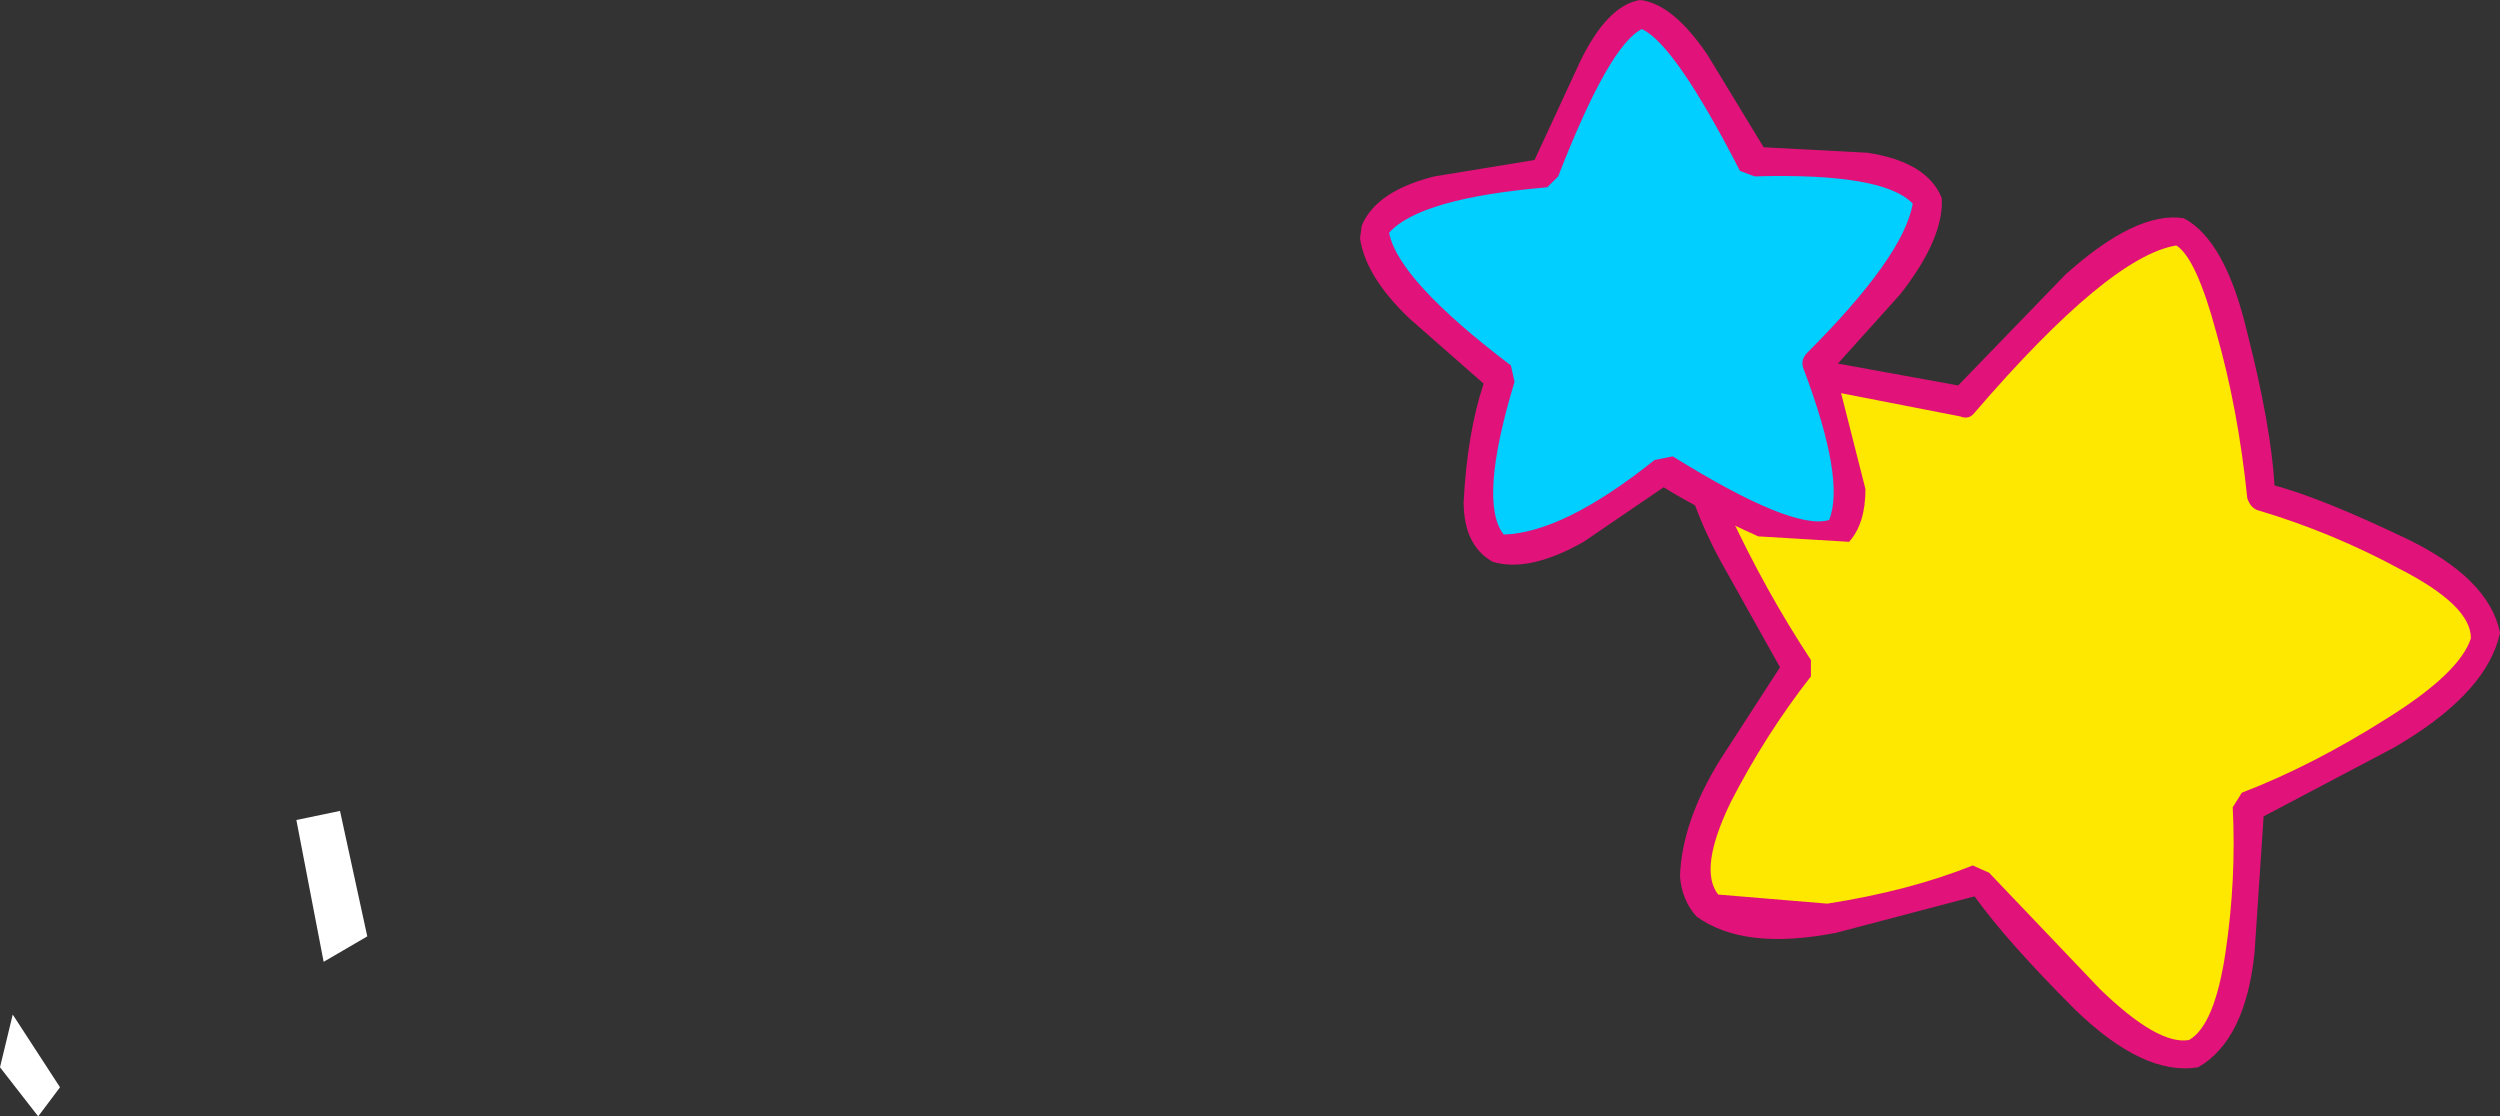
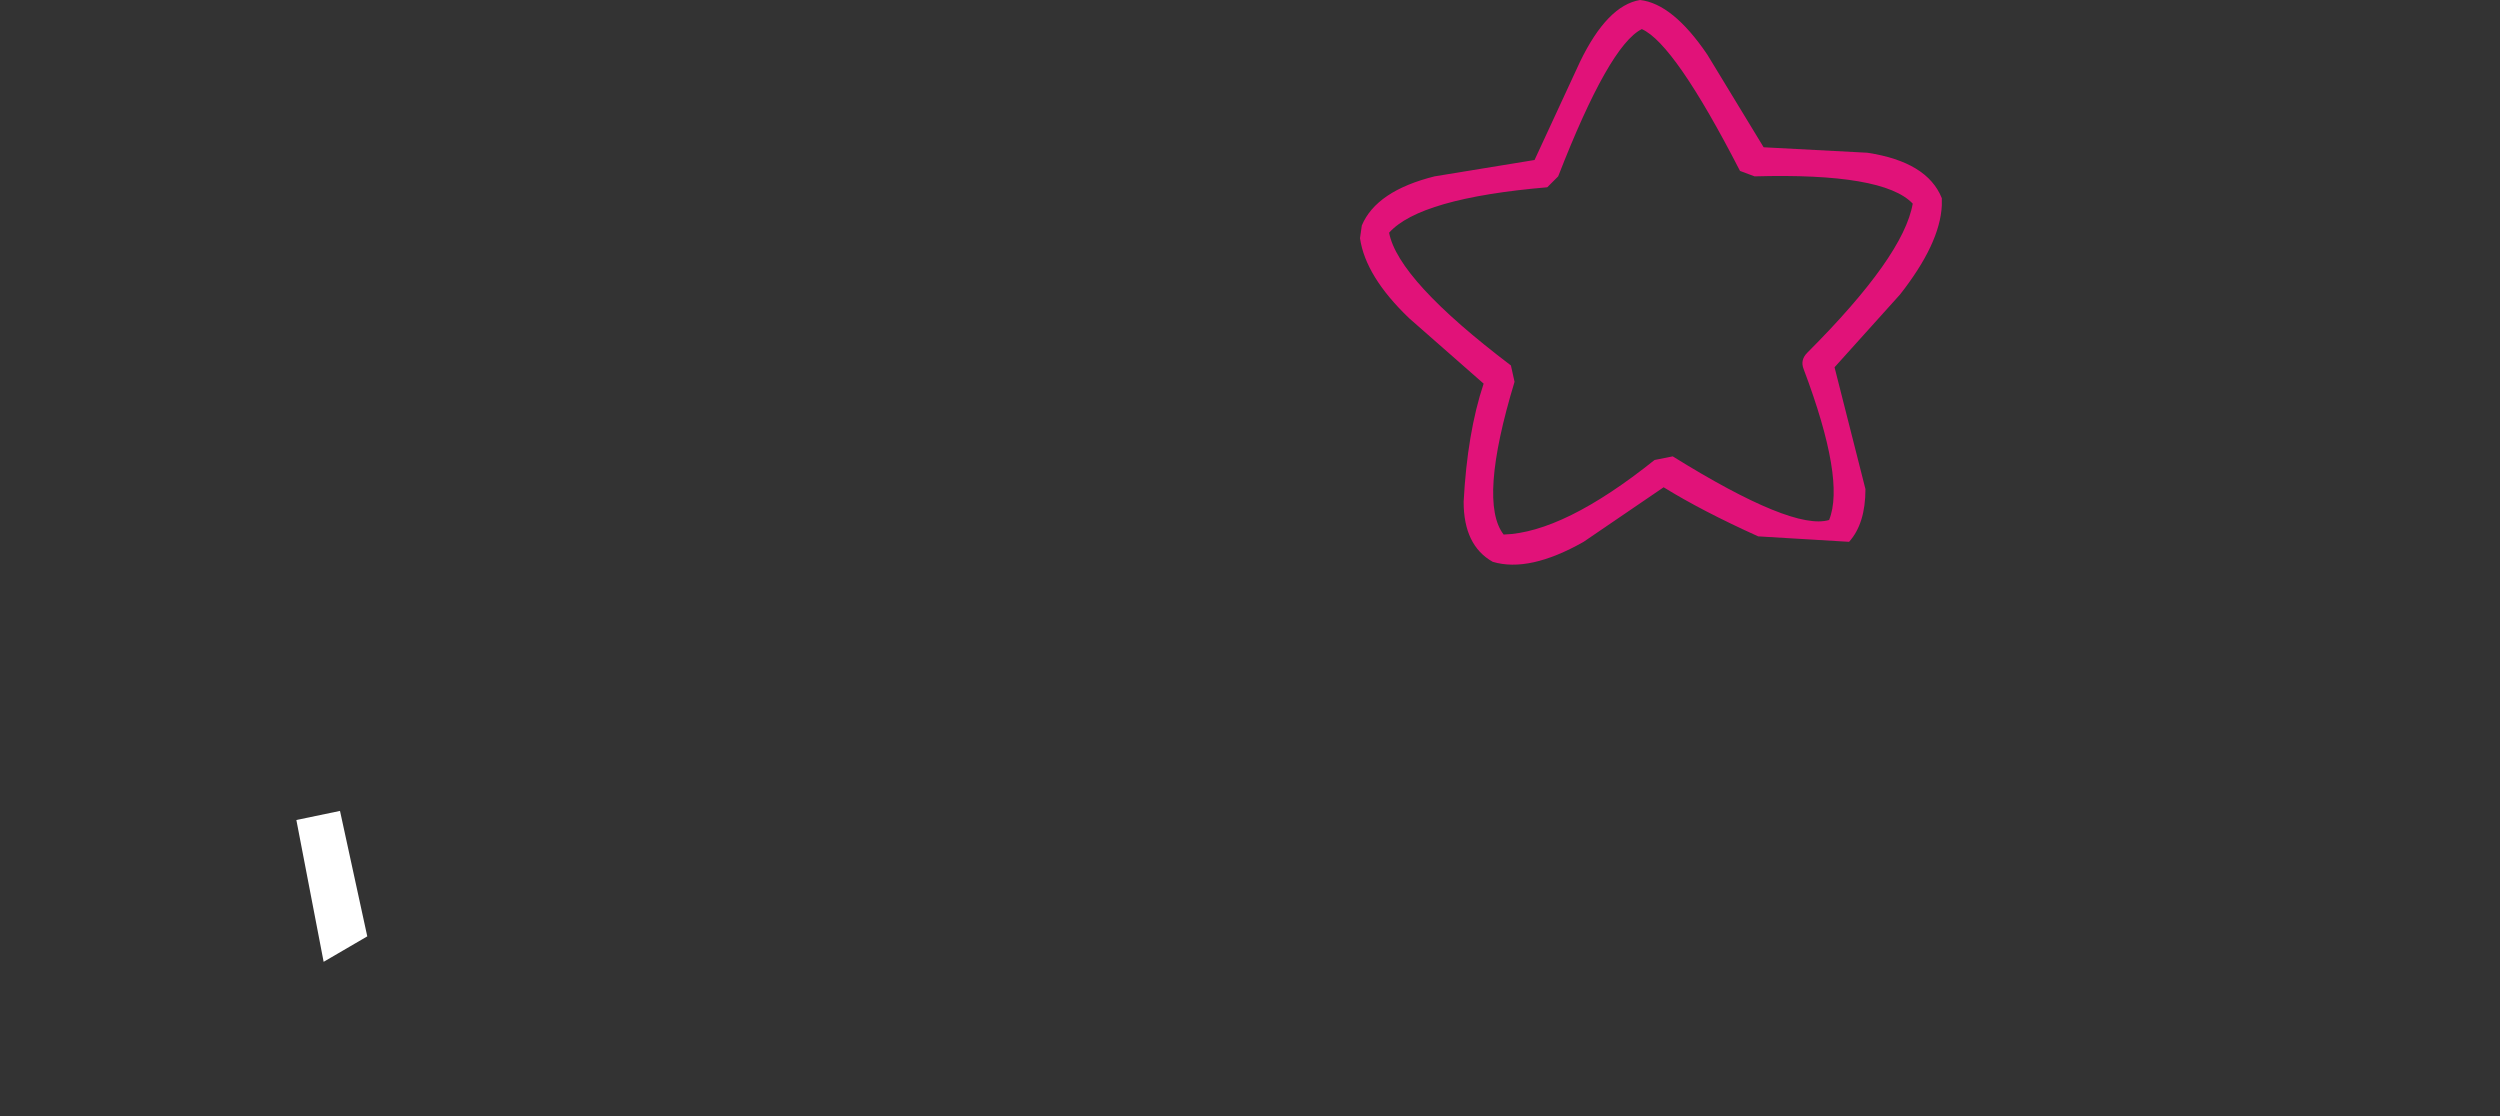
<svg xmlns="http://www.w3.org/2000/svg" height="30.7px" width="68.75px">
  <rect width="100%" height="100%" fill="#333333" stroke="none" />
  <g transform="matrix(1.0, 0.0, 0.0, 1.0, 14.6, 72.3)">
    <path d="M-6.45 -49.75 L-5.25 -50.0 -4.5 -46.55 -5.7 -45.85 -6.45 -49.75" fill="#ffffff" fill-rule="evenodd" stroke="none" />
-     <path d="M-14.6 -42.95 L-14.25 -44.4 -12.95 -42.4 -13.55 -41.6 -14.6 -42.95" fill="#ffffff" fill-rule="evenodd" stroke="none" />
-     <path d="M50.4 -51.7 Q47.6 -50.2 47.25 -50.15 L47.1 -46.9 Q46.9 -44.15 45.7 -43.25 44.25 -43.2 42.1 -45.45 L39.8 -48.1 Q39.5 -47.9 36.65 -47.2 L32.35 -47.4 Q31.6 -48.75 33.05 -51.25 L34.85 -53.95 33.05 -57.05 Q31.55 -59.9 32.1 -61.35 33.3 -62.4 36.2 -61.9 L39.4 -61.2 41.8 -63.75 Q44.0 -66.0 45.35 -65.95 46.5 -65.15 47.05 -62.15 L47.6 -58.65 50.75 -57.4 Q53.55 -56.25 53.7 -54.75 53.15 -53.2 50.4 -51.7" fill="#ffe800" fill-rule="evenodd" stroke="none" />
-     <path d="M51.05 -52.55 Q53.05 -53.8 53.35 -54.75 53.35 -55.65 51.4 -56.65 49.55 -57.65 47.55 -58.25 47.3 -58.3 47.2 -58.6 46.95 -61.05 46.35 -63.15 45.8 -65.2 45.25 -65.55 43.4 -65.25 39.7 -60.95 39.55 -60.75 39.3 -60.85 L35.2 -61.65 Q33.05 -61.75 32.4 -61.15 32.0 -60.35 32.95 -58.2 33.95 -56.05 35.2 -54.15 L35.2 -53.7 Q33.95 -52.1 33.0 -50.25 32.1 -48.4 32.65 -47.7 L35.65 -47.45 Q37.9 -47.8 39.65 -48.5 L40.1 -48.3 43.15 -45.1 Q44.75 -43.55 45.6 -43.7 46.3 -44.1 46.6 -46.1 46.9 -48.1 46.8 -50.1 L47.05 -50.5 Q49.0 -51.25 51.05 -52.55 M47.95 -58.95 Q49.25 -58.6 51.55 -57.5 53.85 -56.4 54.15 -54.9 L54.1 -54.7 Q53.65 -53.15 51.25 -51.75 L47.65 -49.85 47.4 -46.1 Q47.15 -43.7 45.85 -42.95 44.35 -42.7 42.45 -44.55 40.6 -46.4 39.7 -47.65 L35.9 -46.65 Q33.35 -46.15 32.05 -47.1 31.65 -47.55 31.6 -48.2 31.65 -49.7 32.7 -51.4 L34.35 -53.95 32.7 -56.9 Q31.65 -58.85 31.55 -60.5 31.5 -61.15 31.75 -61.6 32.85 -62.7 35.4 -62.4 L39.25 -61.7 42.2 -64.75 Q44.15 -66.5 45.45 -66.3 46.6 -65.7 47.2 -63.15 47.85 -60.6 47.95 -58.95" fill="#e11279" fill-rule="evenodd" stroke="none" />
-     <path d="M35.35 -62.3 L35.95 -60.3 Q36.45 -58.45 35.95 -57.7 35.0 -57.3 33.2 -58.25 L31.1 -59.35 29.35 -58.05 Q27.6 -56.95 26.55 -57.2 25.8 -57.9 26.15 -59.75 L26.65 -61.85 24.8 -63.45 Q23.2 -64.85 23.2 -65.95 23.7 -66.85 25.65 -67.2 L27.85 -67.5 28.75 -69.7 Q29.6 -71.6 30.5 -71.85 31.35 -71.6 32.45 -69.85 L33.65 -67.8 35.85 -67.75 Q37.85 -67.65 38.35 -66.75 38.4 -65.65 36.95 -64.05 L35.35 -62.3" fill="#00cfff" fill-rule="evenodd" stroke="none" />
    <path d="M35.1 -62.6 Q37.75 -65.25 38.0 -66.7 37.2 -67.55 33.65 -67.45 L33.25 -67.6 Q31.45 -71.1 30.55 -71.5 29.65 -71.05 28.25 -67.45 L27.95 -67.15 Q24.45 -66.85 23.6 -65.9 23.85 -64.6 26.95 -62.25 L27.05 -61.8 Q26.05 -58.5 26.75 -57.6 28.4 -57.65 30.9 -59.65 L31.4 -59.75 Q34.7 -57.7 35.7 -58.0 36.15 -59.1 35.0 -62.15 34.9 -62.4 35.1 -62.6 M32.35 -70.8 L33.9 -68.25 36.75 -68.1 Q38.4 -67.85 38.8 -66.85 L38.8 -66.65 Q38.75 -65.6 37.65 -64.2 L35.85 -62.2 36.7 -58.85 Q36.7 -57.9 36.25 -57.4 L33.75 -57.55 Q32.2 -58.25 31.15 -58.9 L28.95 -57.4 Q27.45 -56.55 26.45 -56.85 25.65 -57.3 25.65 -58.5 25.75 -60.4 26.2 -61.75 L24.15 -63.55 Q22.95 -64.7 22.8 -65.75 L22.85 -66.1 Q23.25 -67.05 24.85 -67.45 L27.6 -67.9 28.85 -70.6 Q29.6 -72.15 30.5 -72.3 31.4 -72.2 32.35 -70.8" fill="#e11279" fill-rule="evenodd" stroke="none" />
  </g>
</svg>